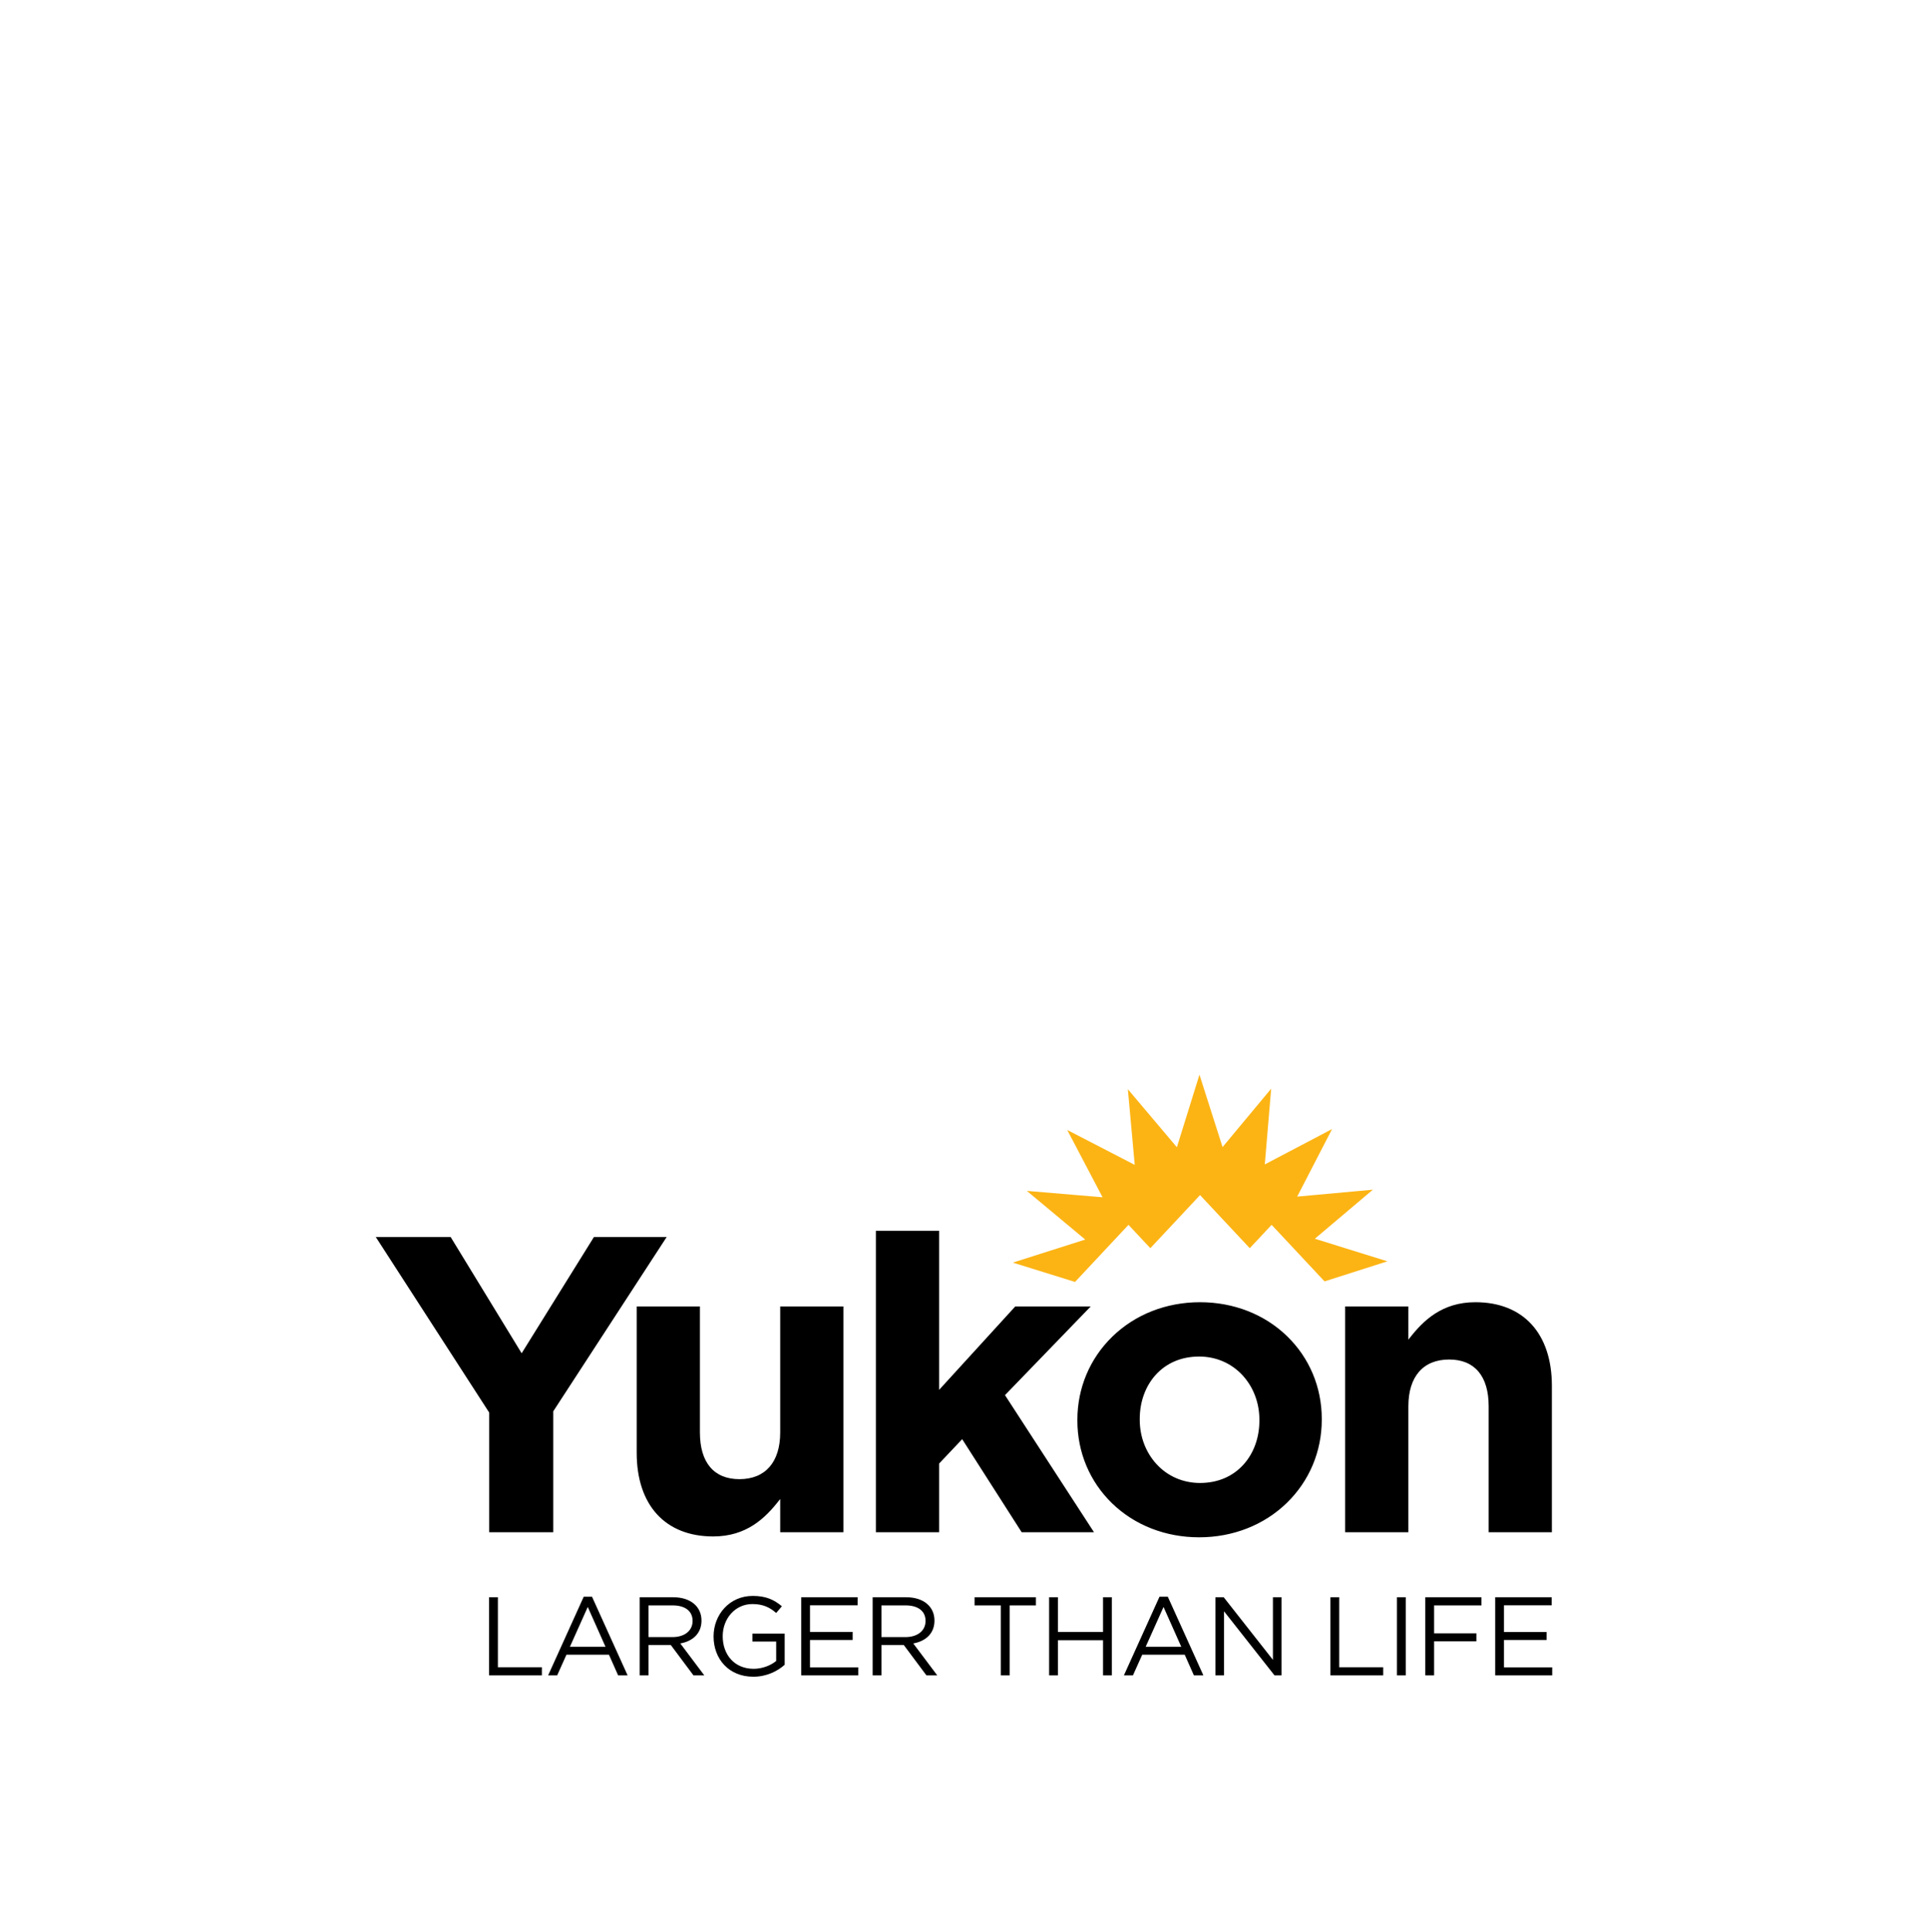
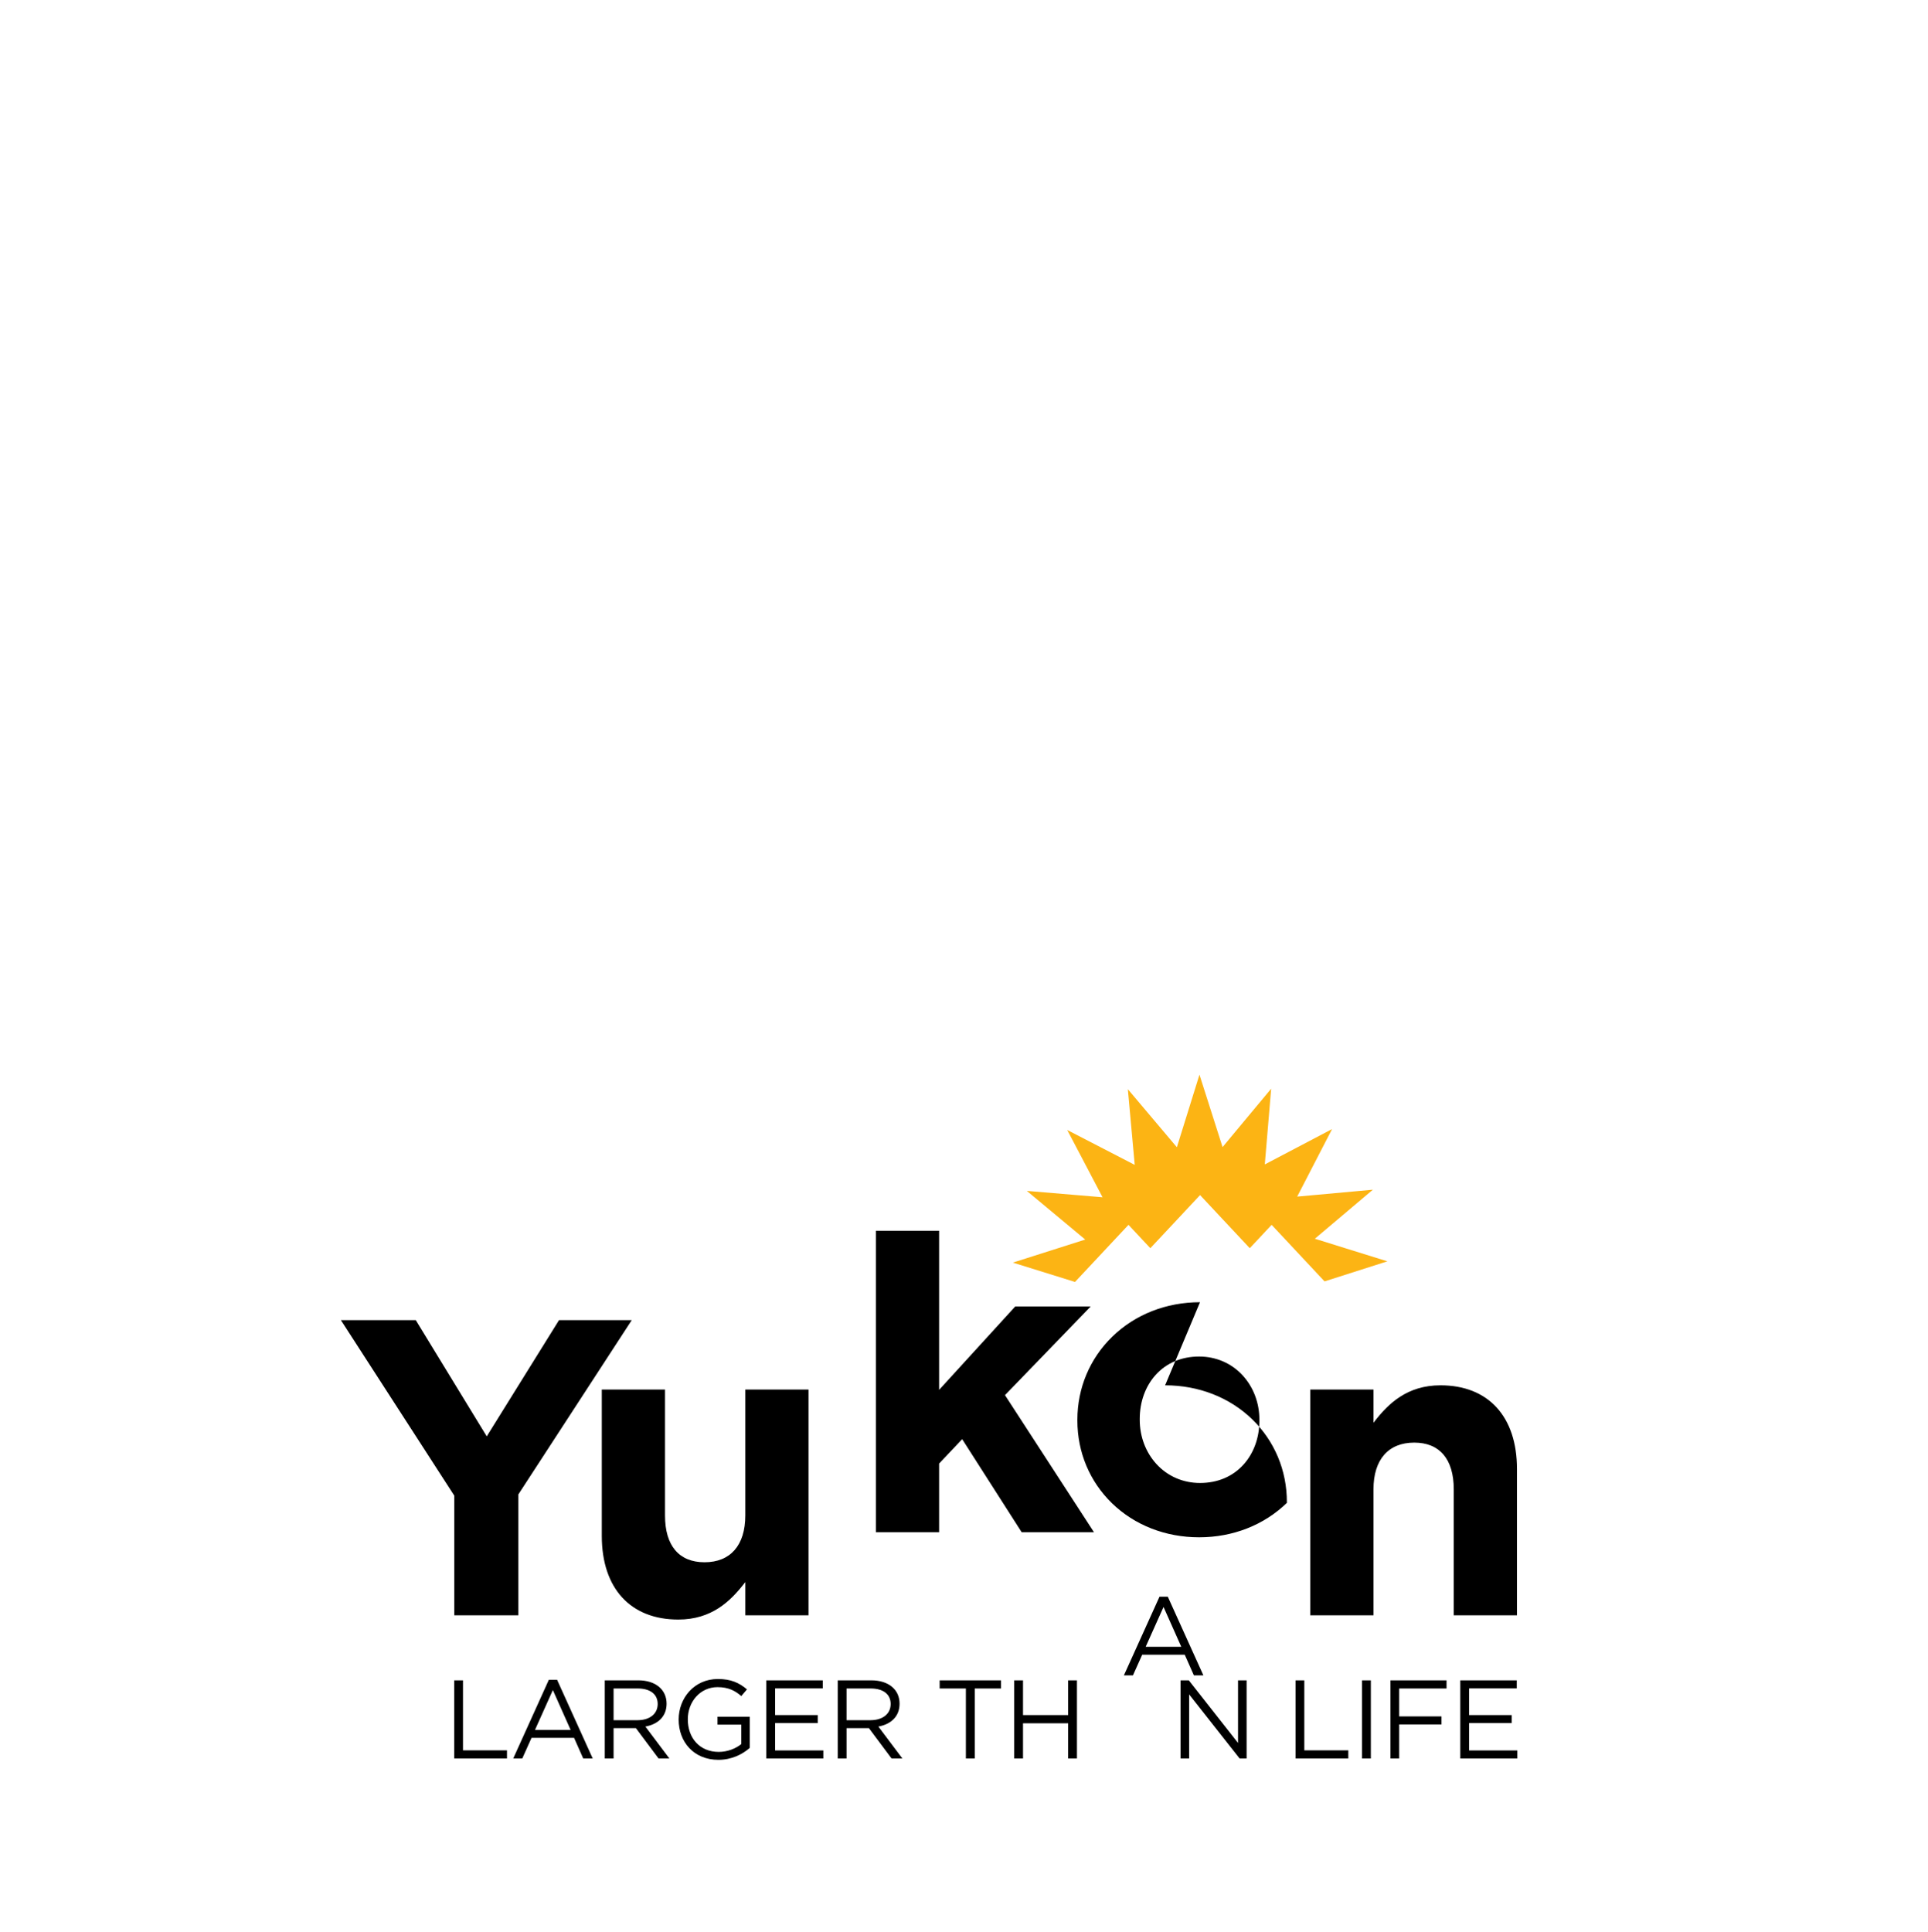
<svg xmlns="http://www.w3.org/2000/svg" width="100%" height="100%" viewBox="0 0 500 501" version="1.1" xml:space="preserve" style="fill-rule:evenodd;clip-rule:evenodd;stroke-linejoin:round;stroke-miterlimit:2;">
-   <rect id="logo_yg_largerthanlife_coul" x="0" y="0.684" width="500" height="500" style="fill:none;" />
-   <path d="M283.709,397.331l-23.081,-35.55l0.082,-0.082l22.155,-22.915l-19.571,0l-19.751,21.636l0,-41.266l-16.395,0l0,78.177l16.395,0l0,-17.804l0.039,-0.043l5.947,-6.284l15.427,24.131l18.753,0Zm13.405,29.712l4.632,-10.333l4.603,10.333l-9.235,0Zm3.589,-12.996l-9.235,20.405l2.346,0l2.404,-5.355l11.027,0l2.375,5.355l2.46,0l-9.231,-20.405l-2.146,0Zm25.904,-45.662c0,4.39 -1.449,8.426 -4.086,11.364c-2.823,3.147 -6.735,4.812 -11.318,4.812c-4.396,0 -8.413,-1.747 -11.305,-4.92c-2.784,-3.052 -4.321,-7.128 -4.321,-11.475l0,-0.219c0,-4.39 1.452,-8.427 4.086,-11.364c2.823,-3.147 6.738,-4.809 11.318,-4.809c4.396,0 8.413,1.747 11.308,4.917c2.784,3.055 4.318,7.127 4.318,11.475l0,0.219Zm-15.404,-30.7c-8.75,0 -16.83,3.173 -22.744,8.934c-5.839,5.682 -9.055,13.336 -9.055,21.547l0,0.219c0,8.201 3.193,15.813 8.986,21.439c5.859,5.692 13.883,8.826 22.591,8.826c8.753,0 16.83,-3.173 22.751,-8.934c5.835,-5.685 9.051,-13.336 9.051,-21.55l0,-0.219c0,-8.201 -3.193,-15.813 -8.986,-21.439c-5.859,-5.689 -13.886,-8.823 -22.594,-8.823m-58.465,78.616l6.801,0l0,18.151l2.312,0l0,-18.151l6.801,0l0,-2.11l-15.914,0l0,2.11Zm77.379,14.128l-12.767,-16.238l-2.14,0l0,20.261l2.225,0l0,-16.614l13.088,16.614l1.818,0l0,-20.261l-2.224,0l0,16.238Zm72.341,-33.098l0,-37.948c0,-13.585 -7.415,-21.698 -19.836,-21.698c-8.652,0 -13.51,4.743 -17.121,9.385l-0.258,0.334l0,-8.62l-16.395,0l0,58.547l16.395,0l0,-32.678c0,-7.697 3.853,-12.11 10.575,-12.11c6.605,0 10.245,4.301 10.245,12.11l0,32.678l16.395,0Zm-55.151,16.86l-2.28,0l0,20.261l13.686,0l0,-2.11l-11.406,0l0,-18.151Zm42.728,18.181l0,-7.098l11.059,0l0,-2.081l-11.059,0l0,-6.918l12.365,0l0,-2.084l-14.645,0l0,20.261l14.788,0l0,-2.08l-12.508,0Zm-27.756,2.08l2.283,0l0,-20.261l-2.283,0l0,20.261Zm7.353,0l2.28,0l0,-8.828l10.975,0l0,-2.081l-10.975,0l0,-7.242l12.277,0l0,-2.11l-14.557,0l0,20.261Zm-83.574,-11.259l-11.701,0l0,-9.002l-2.283,0l0,20.261l2.283,0l0,-9.12l11.701,0l0,9.12l2.283,0l0,-20.261l-2.283,0l0,9.002Zm-83.984,-34.147l0.262,-0.337l0,8.622l16.392,0l0,-58.547l-16.392,0l0,32.676c0,7.697 -3.857,12.113 -10.576,12.113c-6.607,0 -10.245,-4.302 -10.245,-12.113l0,-32.676l-16.395,0l0,37.946c0,13.585 7.413,21.697 19.833,21.697c8.656,0 13.51,-4.743 17.121,-9.381m-6.948,36.636l6.167,0l0,5.038c-1.387,1.132 -3.53,2.028 -5.846,2.028c-4.923,0 -8.021,-3.592 -8.021,-8.453c0,-4.546 3.212,-8.341 7.7,-8.341c2.869,0 4.606,0.955 6.167,2.316l1.478,-1.737c-2.025,-1.704 -4.141,-2.689 -7.556,-2.689c-6.081,0 -10.16,4.92 -10.16,10.507c0,5.819 3.932,10.451 10.307,10.451c3.415,0 6.251,-1.419 8.132,-3.097l0,-8.077l-8.368,0l0,2.054Zm-26.95,-1.158l0,-8.223l6.254,0c3.271,0 5.185,1.504 5.185,4.023c0,2.637 -2.172,4.2 -5.215,4.2l-6.224,0Zm13.748,-4.285c0,-3.647 -2.862,-6.048 -7.321,-6.048l-8.711,0l0,20.261l2.284,0l0,-7.873l5.789,0l5.879,7.873l2.806,0l-6.221,-8.279c3.186,-0.576 5.495,-2.545 5.495,-5.934m28.139,5.035l11.059,0l0,-2.081l-11.059,0l0,-6.918l12.361,0l0,-2.084l-14.645,0l0,20.261l14.792,0l0,-2.08l-12.508,0l0,-7.098Zm18.527,-0.75l0,-8.223l6.255,0c3.271,0 5.185,1.504 5.185,4.023c0,2.637 -2.173,4.2 -5.211,4.2l-6.229,0Zm13.752,-4.285c0,-3.647 -2.862,-6.048 -7.324,-6.048l-8.711,0l0,20.261l2.283,0l0,-7.873l5.794,0l5.875,7.873l2.806,0l-6.222,-8.279c3.187,-0.576 5.499,-2.545 5.499,-5.934m-113.221,-6.048l-2.283,0l0,20.261l13.69,0l0,-2.11l-11.407,0l0,-18.151Zm18.675,12.852l4.632,-10.333l4.603,10.333l-9.235,0Zm3.589,-12.996l-9.235,20.405l2.346,0l2.404,-5.355l11.027,0l2.375,5.355l2.46,0l-9.235,-20.405l-2.142,0Zm-24.518,-16.716l16.615,0l0,-31.357l0.023,-0.036l29.387,-45.161l-18.864,0l-18.747,30.15l-0.124,-0.209l-18.289,-29.941l-19.411,0l29.41,45.524l0,31.03Z" style="fill-rule:nonzero;" />
+   <path d="M283.709,397.331l-23.081,-35.55l0.082,-0.082l22.155,-22.915l-19.571,0l-19.751,21.636l0,-41.266l-16.395,0l0,78.177l16.395,0l0,-17.804l0.039,-0.043l5.947,-6.284l15.427,24.131l18.753,0Zm13.405,29.712l4.632,-10.333l4.603,10.333l-9.235,0Zm3.589,-12.996l-9.235,20.405l2.346,0l2.404,-5.355l11.027,0l2.375,5.355l2.46,0l-9.231,-20.405l-2.146,0Zm25.904,-45.662c0,4.39 -1.449,8.426 -4.086,11.364c-2.823,3.147 -6.735,4.812 -11.318,4.812c-4.396,0 -8.413,-1.747 -11.305,-4.92c-2.784,-3.052 -4.321,-7.128 -4.321,-11.475l0,-0.219c0,-4.39 1.452,-8.427 4.086,-11.364c2.823,-3.147 6.738,-4.809 11.318,-4.809c4.396,0 8.413,1.747 11.308,4.917c2.784,3.055 4.318,7.127 4.318,11.475l0,0.219Zm-15.404,-30.7c-8.75,0 -16.83,3.173 -22.744,8.934c-5.839,5.682 -9.055,13.336 -9.055,21.547l0,0.219c0,8.201 3.193,15.813 8.986,21.439c5.859,5.692 13.883,8.826 22.591,8.826c8.753,0 16.83,-3.173 22.751,-8.934l0,-0.219c0,-8.201 -3.193,-15.813 -8.986,-21.439c-5.859,-5.689 -13.886,-8.823 -22.594,-8.823m-58.465,78.616l6.801,0l0,18.151l2.312,0l0,-18.151l6.801,0l0,-2.11l-15.914,0l0,2.11Zm77.379,14.128l-12.767,-16.238l-2.14,0l0,20.261l2.225,0l0,-16.614l13.088,16.614l1.818,0l0,-20.261l-2.224,0l0,16.238Zm72.341,-33.098l0,-37.948c0,-13.585 -7.415,-21.698 -19.836,-21.698c-8.652,0 -13.51,4.743 -17.121,9.385l-0.258,0.334l0,-8.62l-16.395,0l0,58.547l16.395,0l0,-32.678c0,-7.697 3.853,-12.11 10.575,-12.11c6.605,0 10.245,4.301 10.245,12.11l0,32.678l16.395,0Zm-55.151,16.86l-2.28,0l0,20.261l13.686,0l0,-2.11l-11.406,0l0,-18.151Zm42.728,18.181l0,-7.098l11.059,0l0,-2.081l-11.059,0l0,-6.918l12.365,0l0,-2.084l-14.645,0l0,20.261l14.788,0l0,-2.08l-12.508,0Zm-27.756,2.08l2.283,0l0,-20.261l-2.283,0l0,20.261Zm7.353,0l2.28,0l0,-8.828l10.975,0l0,-2.081l-10.975,0l0,-7.242l12.277,0l0,-2.11l-14.557,0l0,20.261Zm-83.574,-11.259l-11.701,0l0,-9.002l-2.283,0l0,20.261l2.283,0l0,-9.12l11.701,0l0,9.12l2.283,0l0,-20.261l-2.283,0l0,9.002Zm-83.984,-34.147l0.262,-0.337l0,8.622l16.392,0l0,-58.547l-16.392,0l0,32.676c0,7.697 -3.857,12.113 -10.576,12.113c-6.607,0 -10.245,-4.302 -10.245,-12.113l0,-32.676l-16.395,0l0,37.946c0,13.585 7.413,21.697 19.833,21.697c8.656,0 13.51,-4.743 17.121,-9.381m-6.948,36.636l6.167,0l0,5.038c-1.387,1.132 -3.53,2.028 -5.846,2.028c-4.923,0 -8.021,-3.592 -8.021,-8.453c0,-4.546 3.212,-8.341 7.7,-8.341c2.869,0 4.606,0.955 6.167,2.316l1.478,-1.737c-2.025,-1.704 -4.141,-2.689 -7.556,-2.689c-6.081,0 -10.16,4.92 -10.16,10.507c0,5.819 3.932,10.451 10.307,10.451c3.415,0 6.251,-1.419 8.132,-3.097l0,-8.077l-8.368,0l0,2.054Zm-26.95,-1.158l0,-8.223l6.254,0c3.271,0 5.185,1.504 5.185,4.023c0,2.637 -2.172,4.2 -5.215,4.2l-6.224,0Zm13.748,-4.285c0,-3.647 -2.862,-6.048 -7.321,-6.048l-8.711,0l0,20.261l2.284,0l0,-7.873l5.789,0l5.879,7.873l2.806,0l-6.221,-8.279c3.186,-0.576 5.495,-2.545 5.495,-5.934m28.139,5.035l11.059,0l0,-2.081l-11.059,0l0,-6.918l12.361,0l0,-2.084l-14.645,0l0,20.261l14.792,0l0,-2.08l-12.508,0l0,-7.098Zm18.527,-0.75l0,-8.223l6.255,0c3.271,0 5.185,1.504 5.185,4.023c0,2.637 -2.173,4.2 -5.211,4.2l-6.229,0Zm13.752,-4.285c0,-3.647 -2.862,-6.048 -7.324,-6.048l-8.711,0l0,20.261l2.283,0l0,-7.873l5.794,0l5.875,7.873l2.806,0l-6.222,-8.279c3.187,-0.576 5.499,-2.545 5.499,-5.934m-113.221,-6.048l-2.283,0l0,20.261l13.69,0l0,-2.11l-11.407,0l0,-18.151Zm18.675,12.852l4.632,-10.333l4.603,10.333l-9.235,0Zm3.589,-12.996l-9.235,20.405l2.346,0l2.404,-5.355l11.027,0l2.375,5.355l2.46,0l-9.235,-20.405l-2.142,0Zm-24.518,-16.716l16.615,0l0,-31.357l0.023,-0.036l29.387,-45.161l-18.864,0l-18.747,30.15l-0.124,-0.209l-18.289,-29.941l-19.411,0l29.41,45.524l0,31.03Z" style="fill-rule:nonzero;" />
  <path d="M340.987,321.225l15.047,-12.715l-19.627,1.792l9.048,-17.51l-17.445,9.162l1.652,-19.639l-12.607,15.142l-5.989,-18.773l-5.859,18.815l-12.712,-15.05l1.783,19.623l-17.504,-9.044l9.166,17.445l-19.637,-1.652l15.139,12.616l-18.77,5.977l16.124,5.018l13.863,-14.812l5.669,6.058l12.892,-13.771l12.891,13.771l5.669,-6.058l13.722,14.665l16.297,-5.202l-18.812,-5.858Z" style="fill:#fcb414;fill-rule:nonzero;" />
</svg>